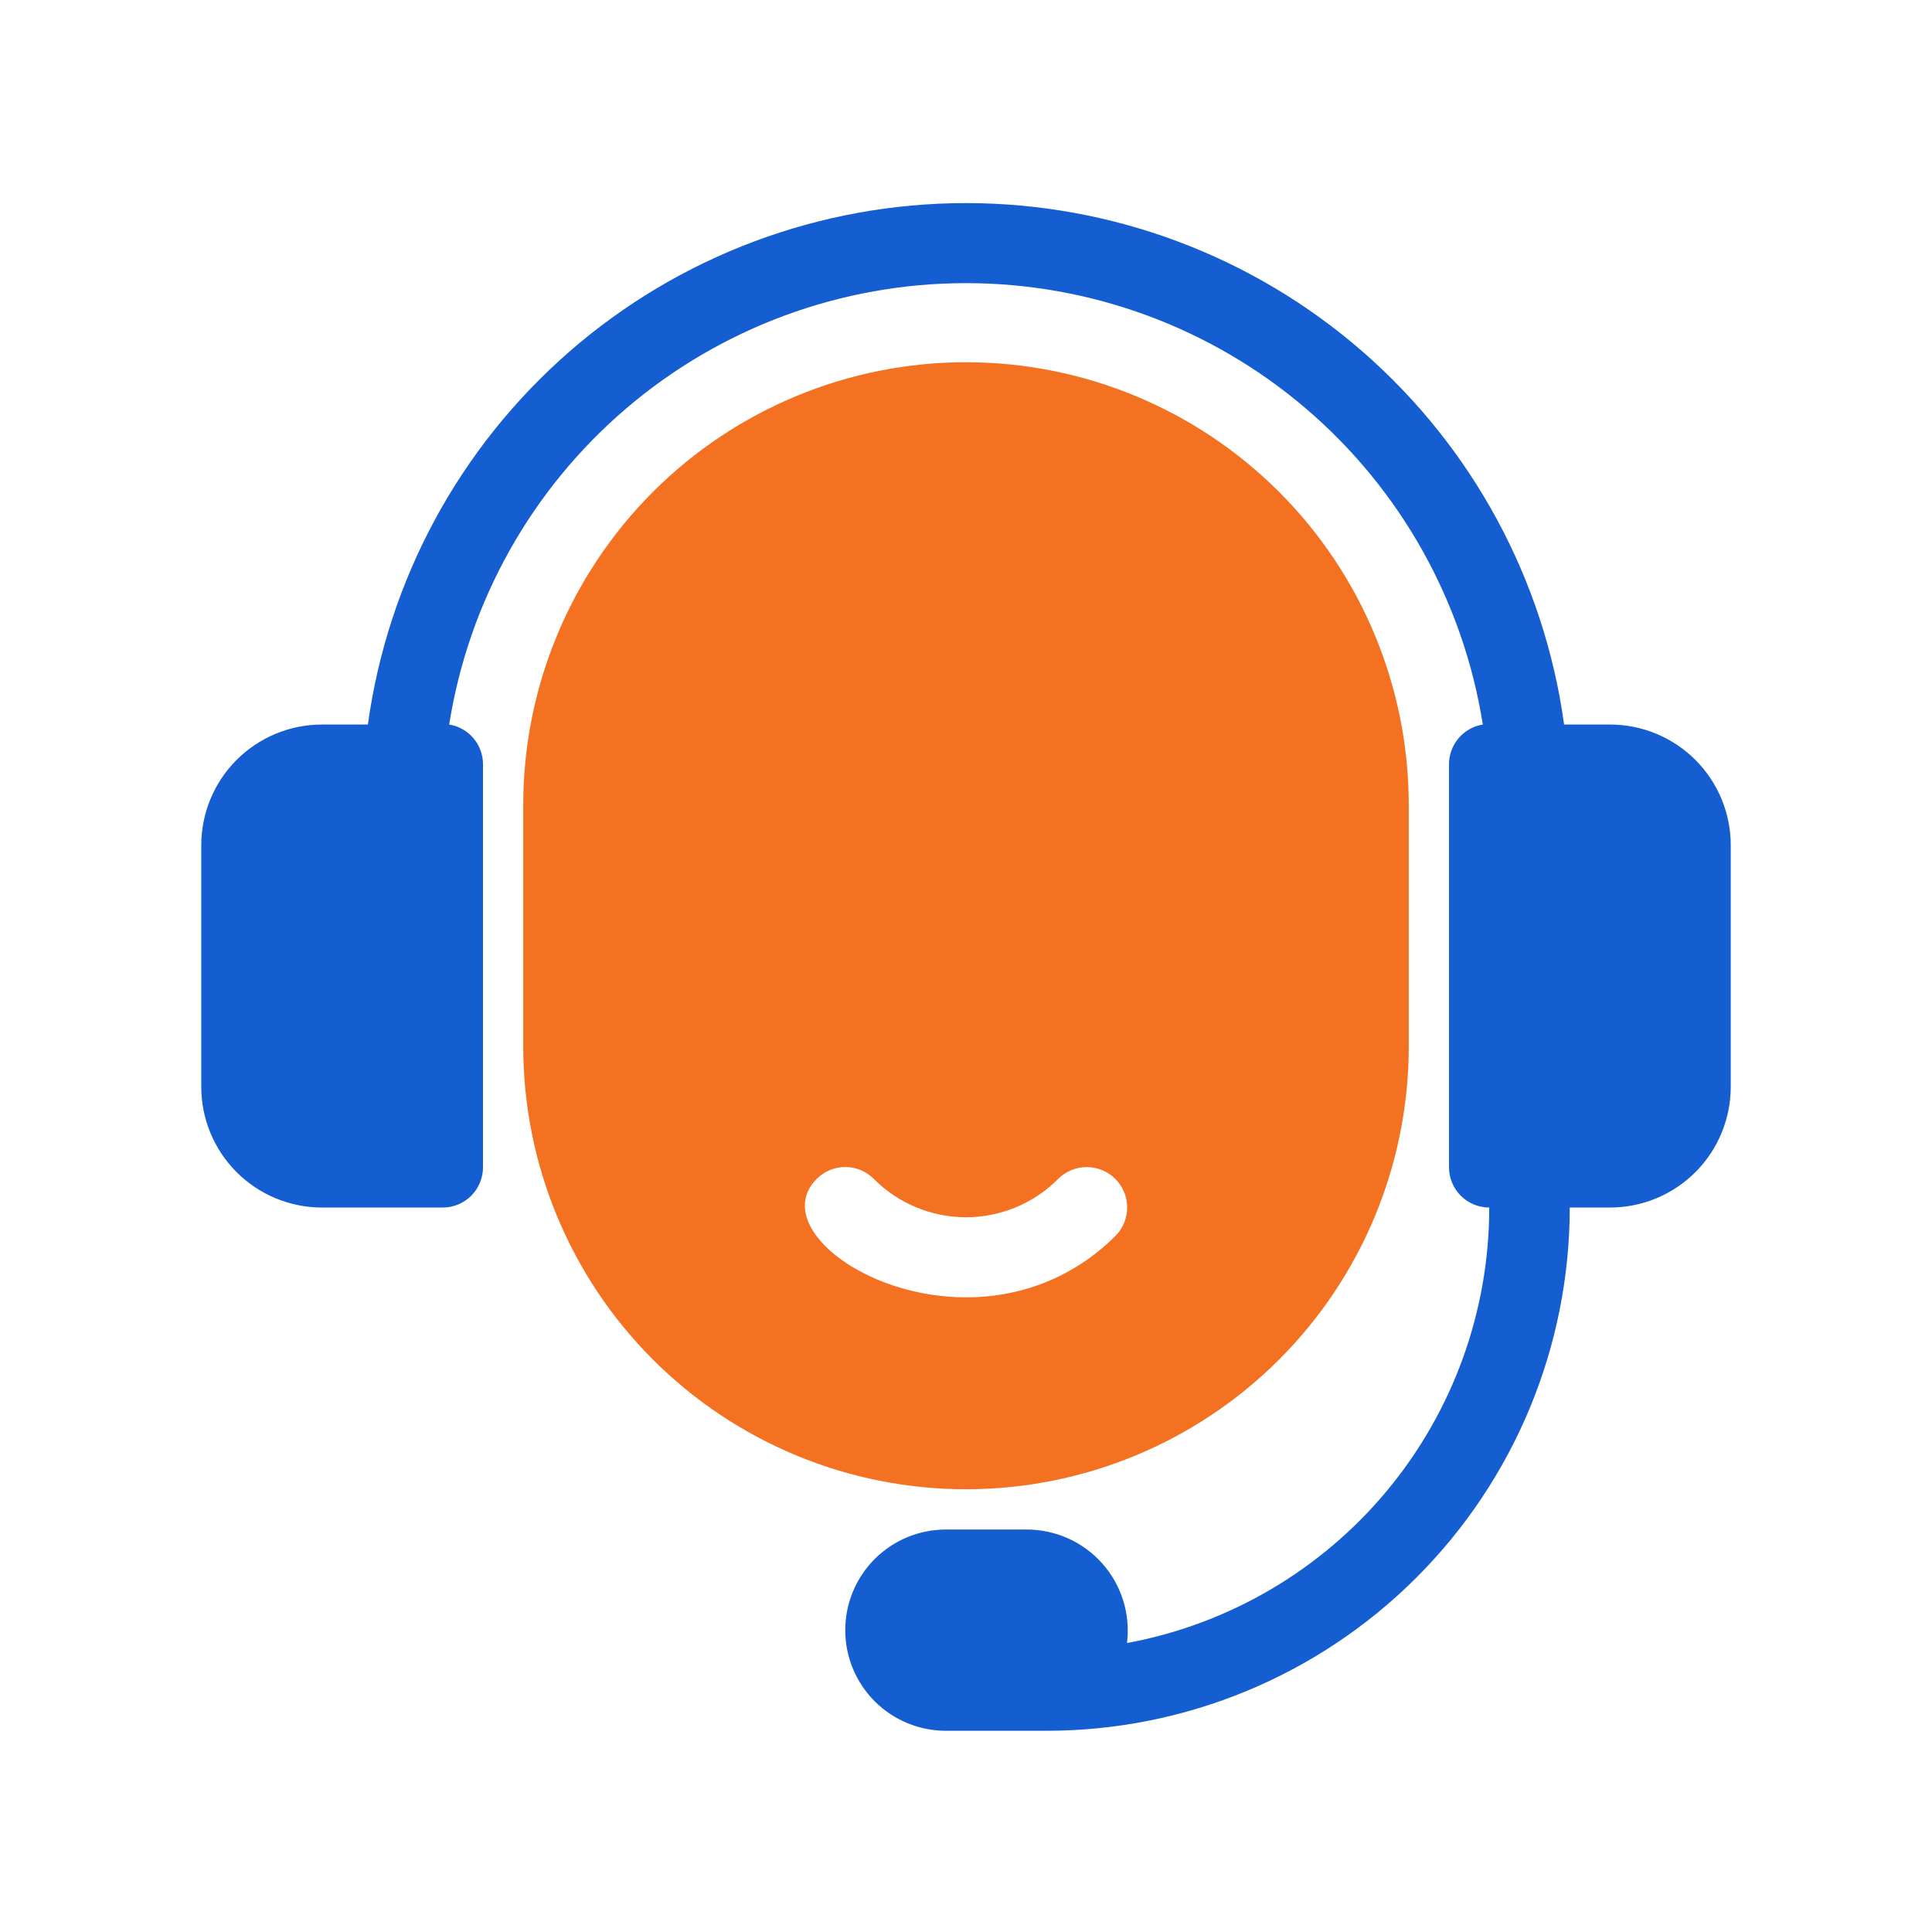
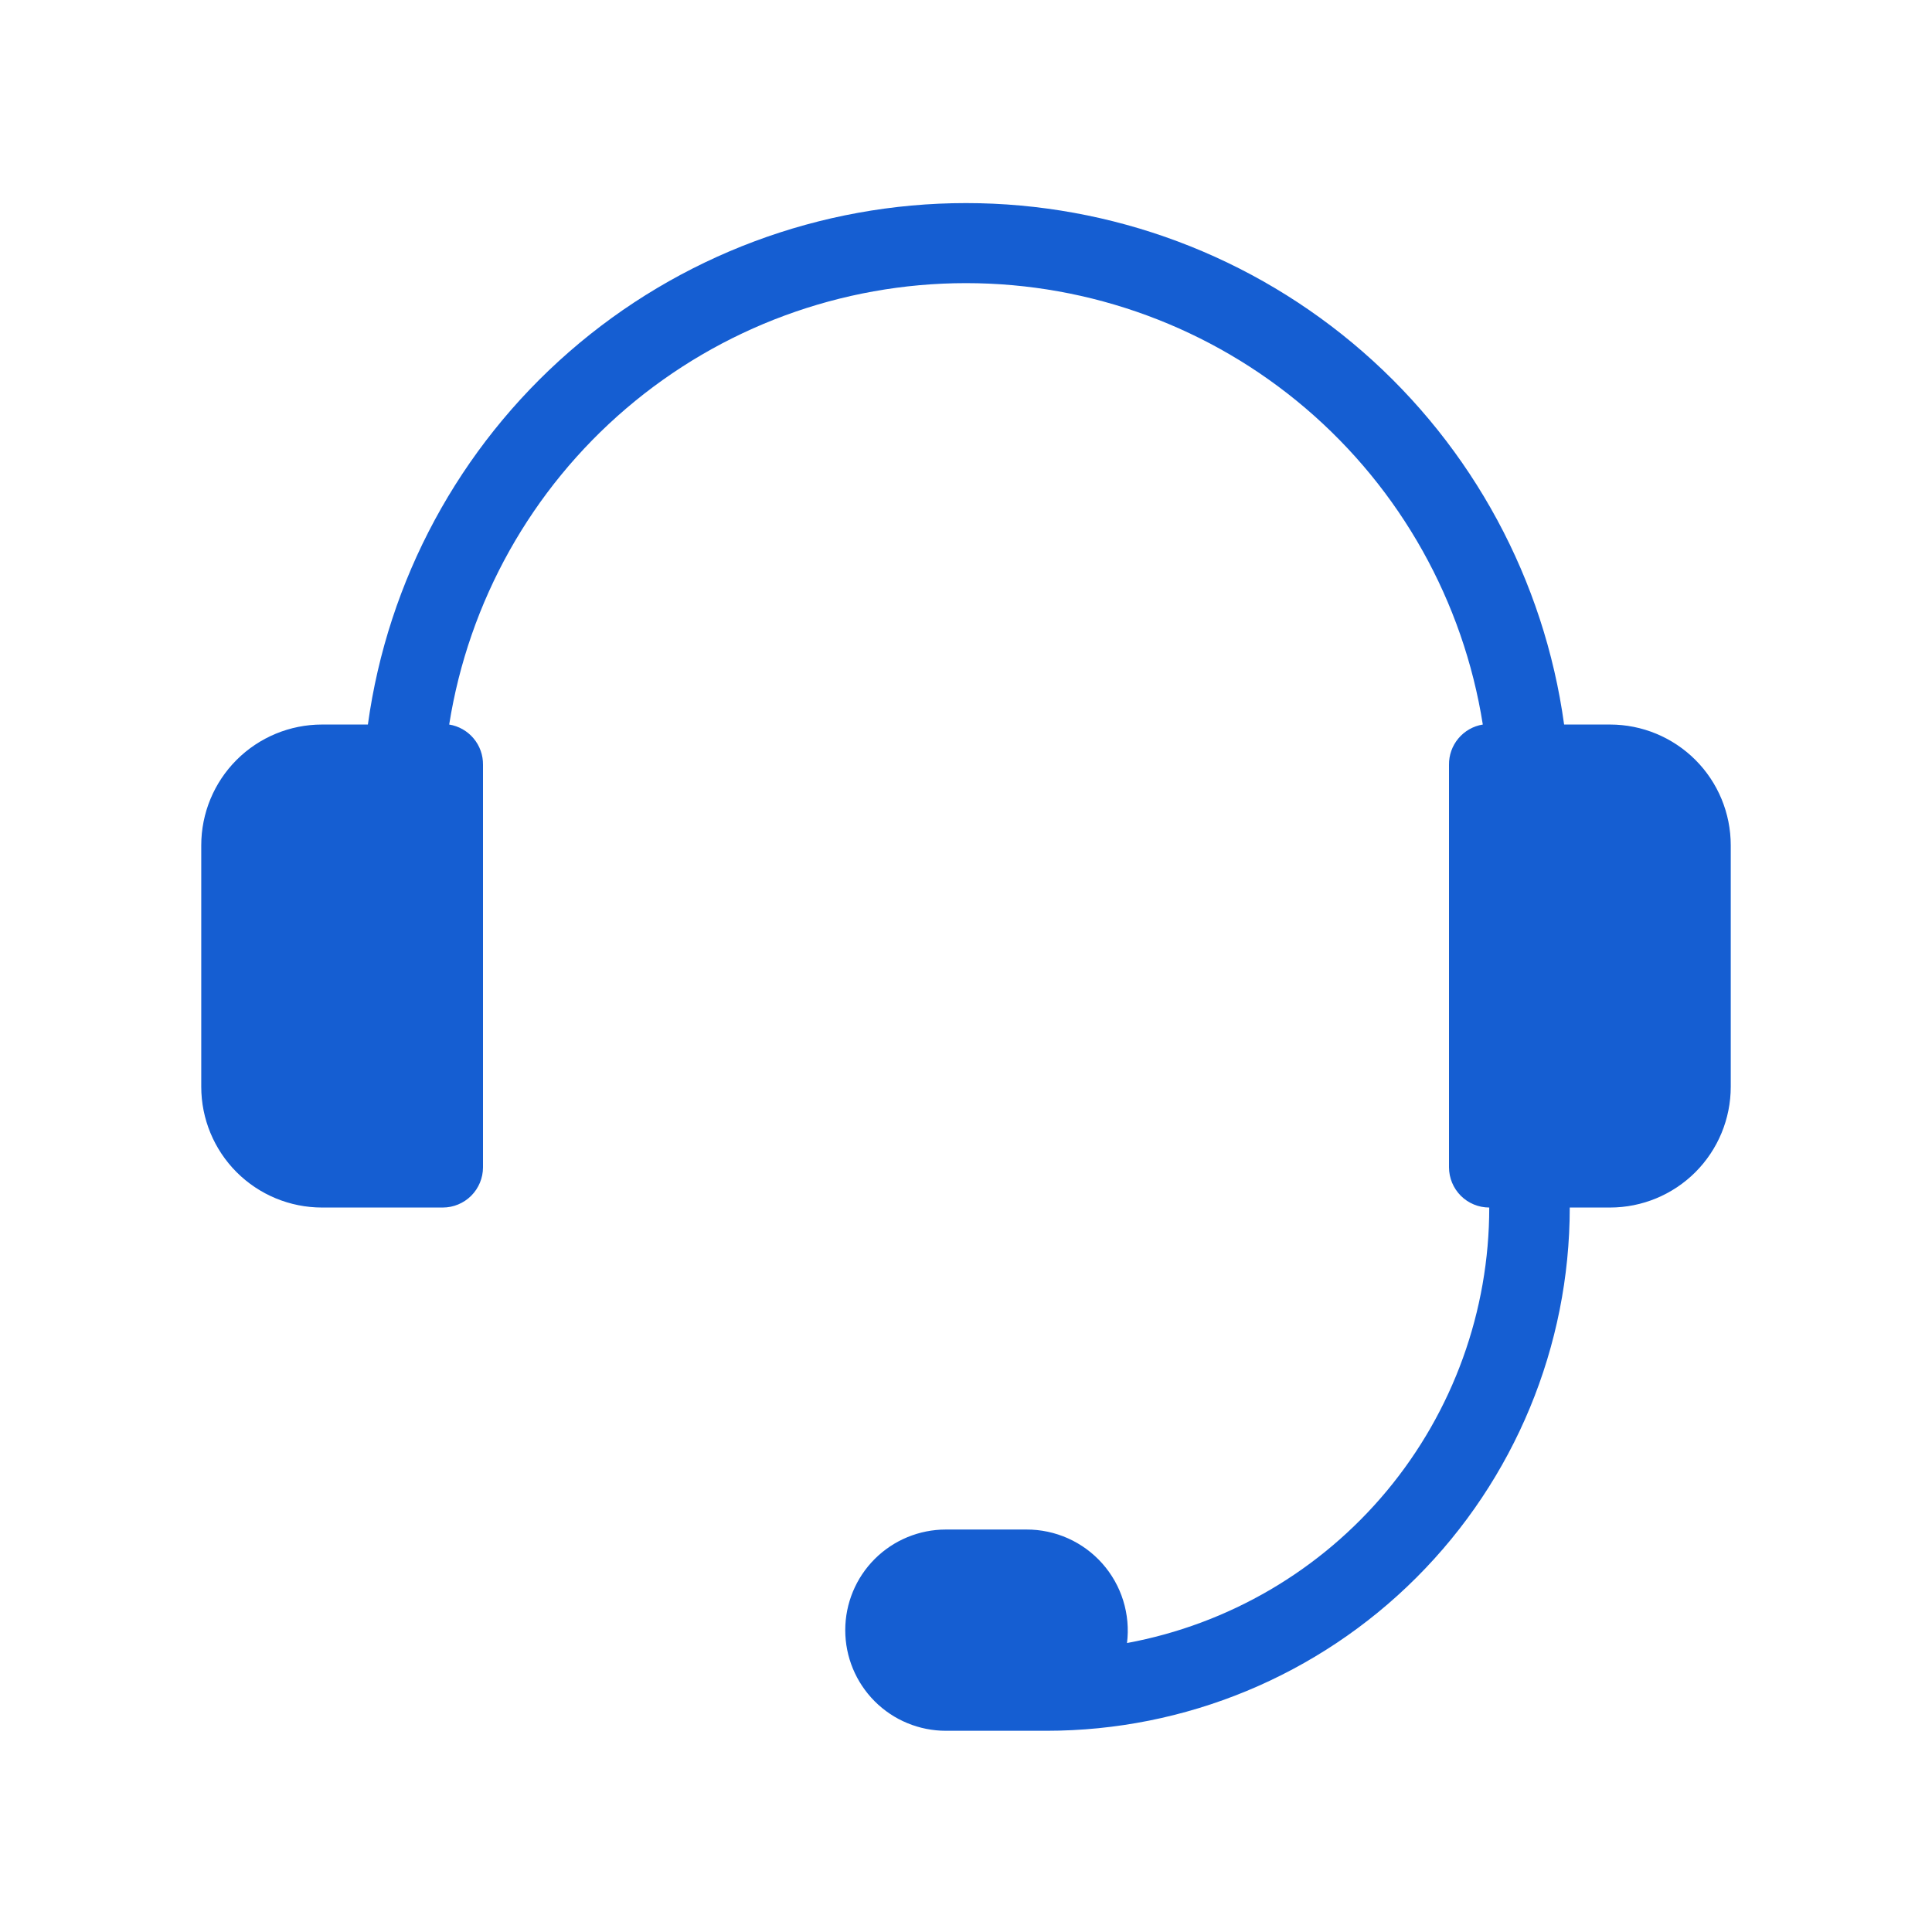
<svg xmlns="http://www.w3.org/2000/svg" width="60" height="60" viewBox="0 0 60 60" fill="none">
-   <path d="M43.75 32.5V25C43.75 21.353 42.301 17.856 39.723 15.277C37.144 12.699 33.647 11.25 30 11.25C26.353 11.25 22.856 12.699 20.277 15.277C17.699 17.856 16.25 21.353 16.25 25V32.5C16.25 36.147 17.699 39.644 20.277 42.223C22.856 44.801 26.353 46.25 30 46.25C33.647 46.25 37.144 44.801 39.723 42.223C42.301 39.644 43.75 36.147 43.75 32.5ZM25.363 36.612C25.479 36.495 25.617 36.402 25.769 36.339C25.922 36.275 26.085 36.243 26.25 36.243C26.415 36.243 26.578 36.275 26.731 36.339C26.883 36.402 27.021 36.495 27.137 36.612C27.513 36.99 27.959 37.289 28.45 37.493C28.941 37.697 29.468 37.803 30 37.803C30.532 37.803 31.059 37.697 31.55 37.493C32.041 37.289 32.487 36.99 32.862 36.612C33.098 36.377 33.417 36.245 33.75 36.245C34.083 36.245 34.402 36.377 34.638 36.612C34.873 36.848 35.005 37.167 35.005 37.5C35.005 37.833 34.873 38.152 34.638 38.388C30.3 42.675 23.312 38.663 25.363 36.612Z" fill="#F37121" />
  <path d="M50 22.501H48.575C47.958 18.013 45.736 13.901 42.322 10.924C38.907 7.947 34.53 6.307 30 6.307C25.47 6.307 21.093 7.947 17.678 10.924C14.264 13.901 12.043 18.013 11.425 22.501H10C9.005 22.501 8.052 22.896 7.348 23.599C6.645 24.302 6.25 25.256 6.25 26.251V33.751C6.25 34.745 6.645 35.699 7.348 36.403C8.052 37.106 9.005 37.501 10 37.501H13.75C14.082 37.501 14.399 37.369 14.634 37.135C14.868 36.9 15 36.582 15 36.251V23.751C15.004 23.451 14.9 23.16 14.707 22.931C14.514 22.701 14.246 22.549 13.95 22.501C14.555 18.679 16.504 15.199 19.446 12.686C22.389 10.173 26.131 8.793 30 8.793C33.869 8.793 37.611 10.173 40.554 12.686C43.496 15.199 45.445 18.679 46.05 22.501C45.754 22.549 45.486 22.701 45.293 22.931C45.1 23.16 44.996 23.451 45 23.751V36.251C45 36.582 45.132 36.9 45.366 37.135C45.6 37.369 45.919 37.501 46.25 37.501C46.251 40.715 45.126 43.827 43.071 46.298C41.016 48.769 38.16 50.442 35 51.026C35.055 50.584 35.015 50.135 34.883 49.709C34.751 49.283 34.53 48.891 34.234 48.557C33.939 48.224 33.575 47.957 33.169 47.775C32.762 47.593 32.321 47.499 31.875 47.501H29.375C28.546 47.501 27.751 47.83 27.165 48.416C26.579 49.002 26.25 49.797 26.25 50.626C26.25 51.455 26.579 52.249 27.165 52.836C27.751 53.422 28.546 53.751 29.375 53.751H32.5C36.81 53.751 40.943 52.039 43.99 48.991C47.038 45.944 48.75 41.811 48.75 37.501H50C50.995 37.501 51.948 37.106 52.652 36.403C53.355 35.699 53.75 34.745 53.75 33.751V26.251C53.75 25.256 53.355 24.302 52.652 23.599C51.948 22.896 50.995 22.501 50 22.501Z" fill="#155ED2" />
</svg>